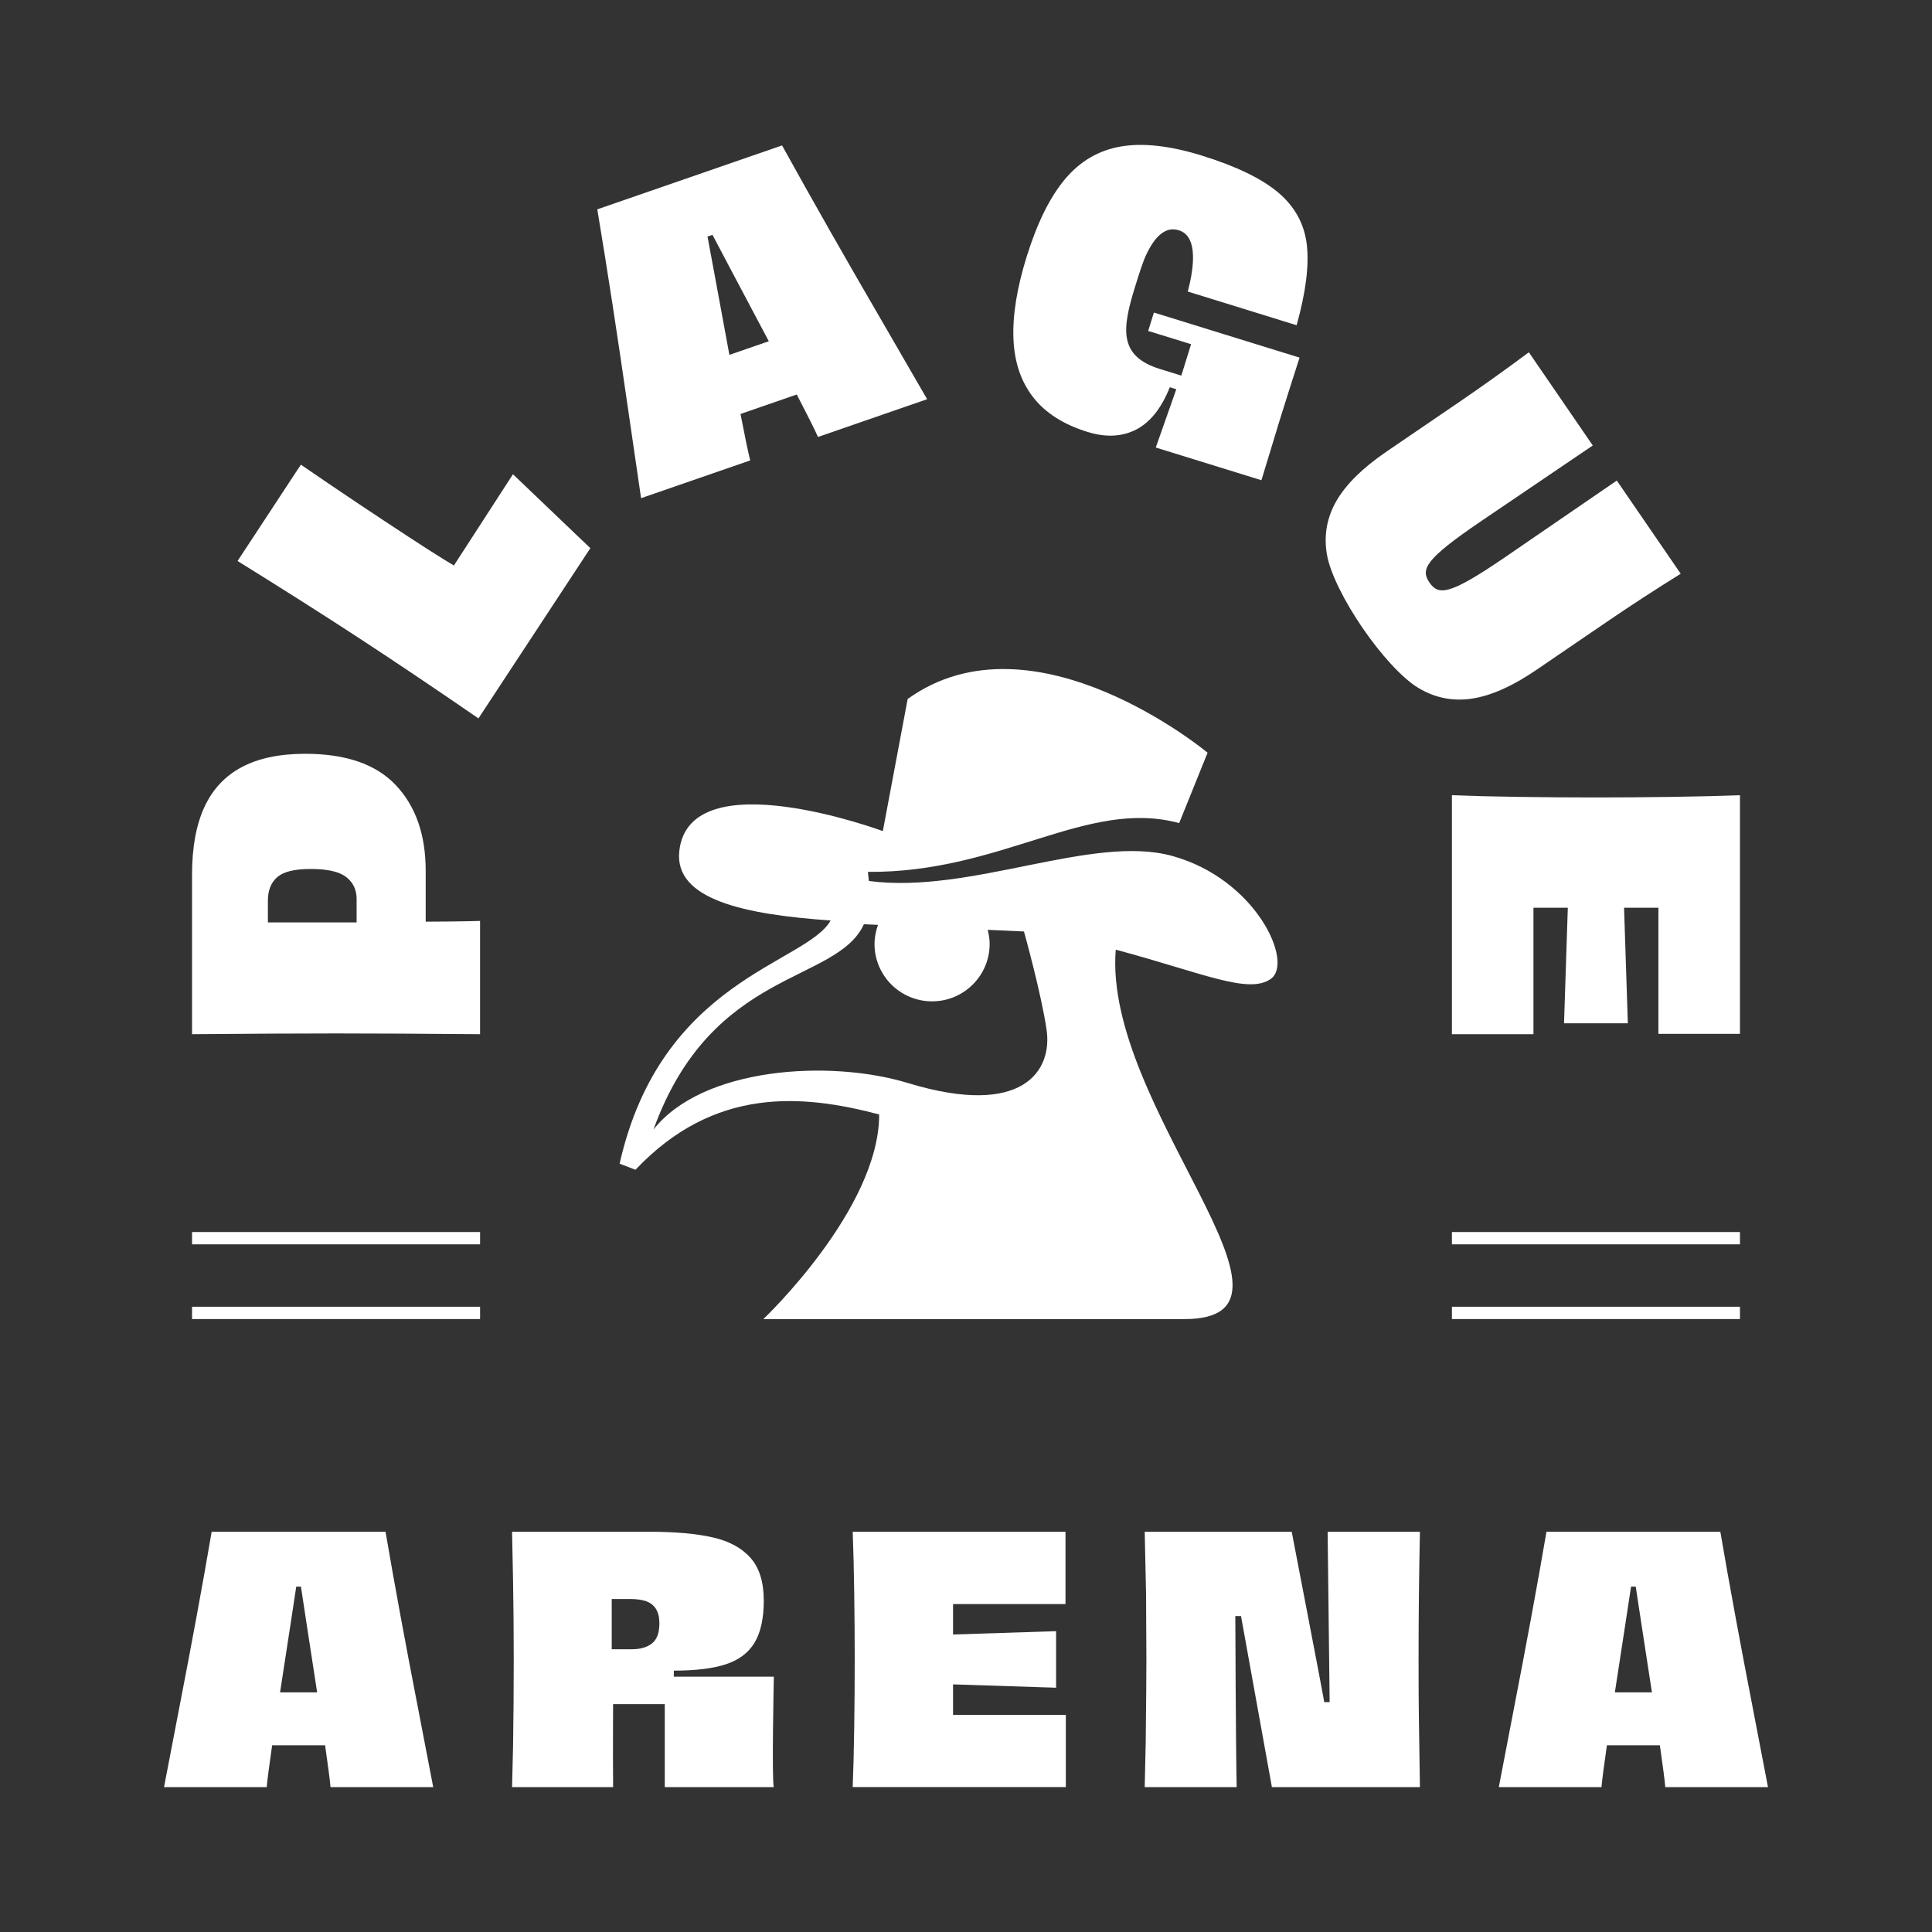
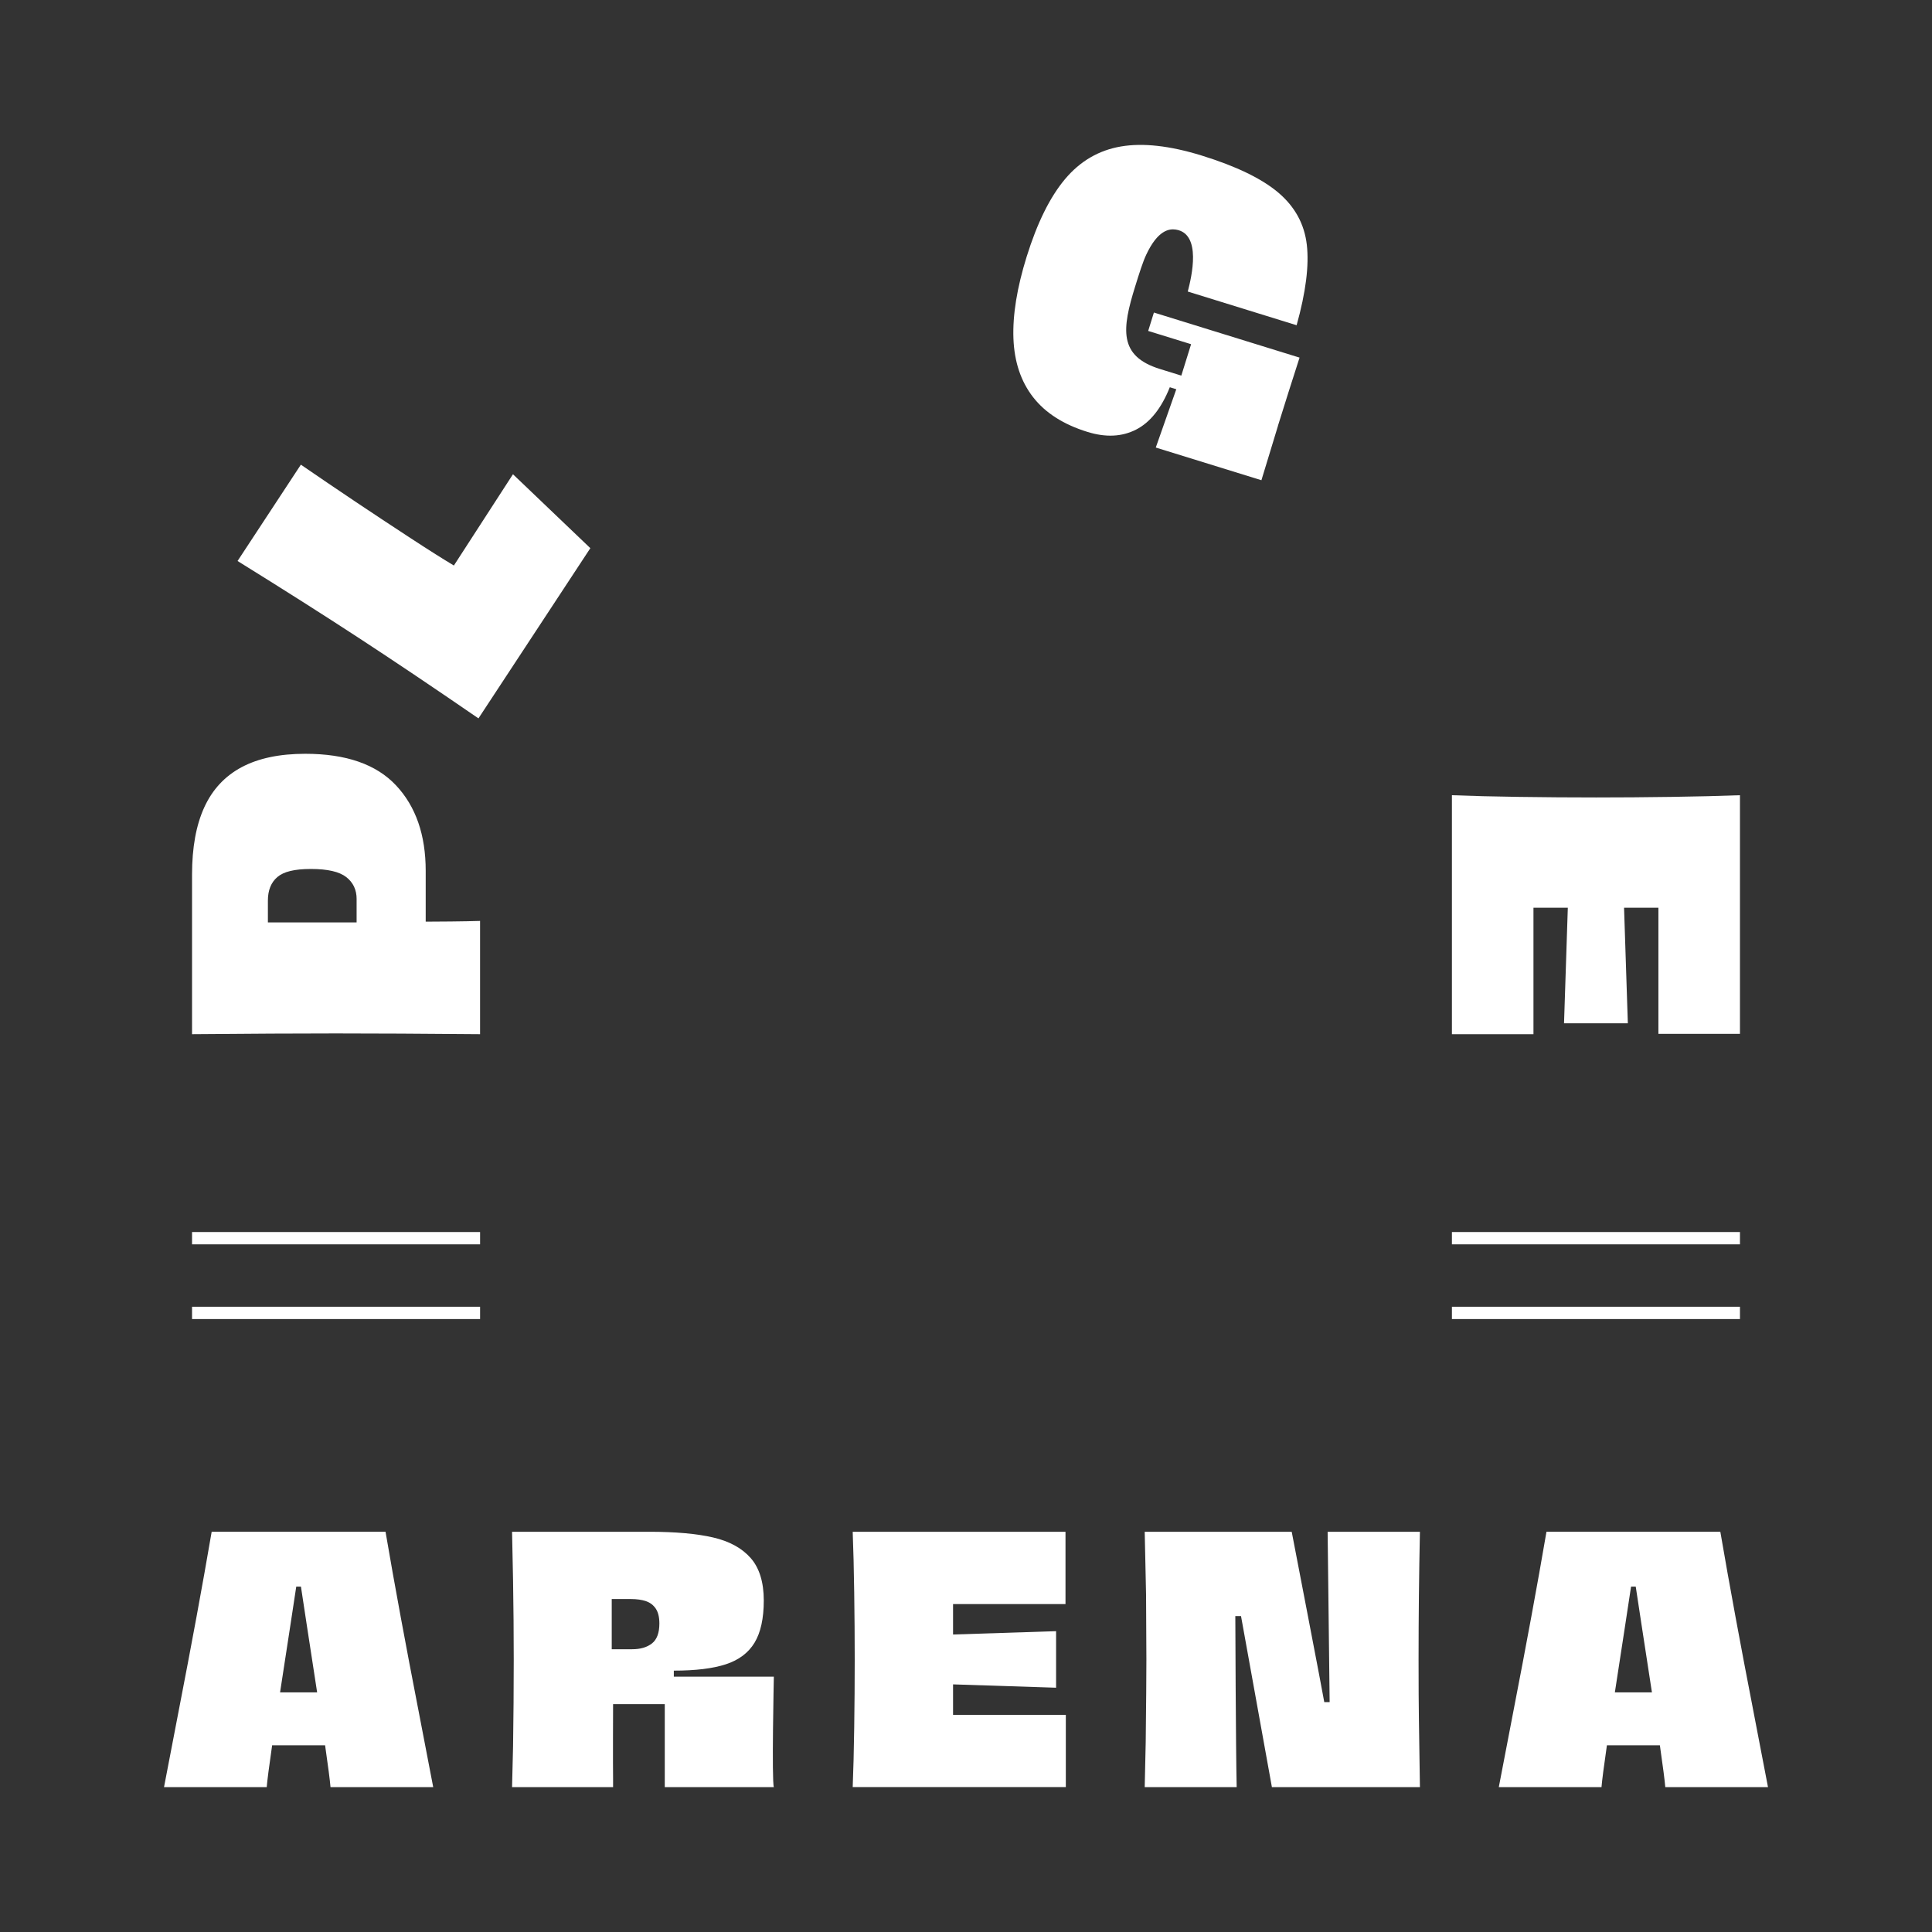
<svg xmlns="http://www.w3.org/2000/svg" id="_Слой_1" data-name="Слой 1" viewBox="0 0 1000 1000">
  <rect x="0" y="0" width="1000" height="1000" fill="#333333" stroke="none" />
  <defs>
    <style>
      .cls-1 {
        fill: #fff;
        stroke-width: 0px;
      }
    </style>
  </defs>
  <g>
    <path class="cls-1" d="m216.23,883.43c-3.01-15.47-5.94-30.89-8.78-46.25-2.84-15.35-5.47-30.14-7.9-44.34h-89.99c-2.43,14.2-5.07,28.99-7.9,44.34-2.84,15.36-5.76,30.77-8.77,46.25-1.39,7.27-7.99,41.57-7.99,41.57h53.16c.28-3.51,1.23-10.76,2.8-21.65h27.41c1.57,10.89,2.51,18.15,2.8,21.65h53.16s-6.6-34.3-7.99-41.57Zm-71.27-7.45c3.36-21.93,7.96-51.63,8.38-54.74h2.43c.42,3.1,5.02,32.8,8.38,54.74h-19.19Z" />
    <path class="cls-1" d="m907.12,883.43c-3.01-15.47-5.94-30.89-8.77-46.25-2.84-15.35-5.47-30.14-7.91-44.34h-89.99c-2.43,14.2-5.07,28.99-7.91,44.34-2.84,15.36-5.76,30.77-8.77,46.25-1.39,7.27-7.99,41.57-7.99,41.57h53.16c.28-3.51,1.22-10.76,2.8-21.65h27.41c1.57,10.89,2.51,18.15,2.8,21.65h53.16s-6.6-34.3-7.99-41.57Zm-71.27-7.45c3.36-21.93,7.96-51.63,8.38-54.74h2.43c.42,3.1,5.02,32.8,8.38,54.74h-19.19Z" />
    <path class="cls-1" d="m400.54,867.84h-51.77v-3.12c11.23,0,20.21-1.09,26.93-3.29,6.71-2.19,11.66-5.92,14.85-11.17,3.18-5.25,4.78-12.56,4.78-21.91s-2.26-16.77-6.78-21.91c-4.51-5.14-11.01-8.69-19.45-10.65-8.46-1.96-19.46-2.95-33.01-2.95h-71.05l.52,25.29c.12,6.82.2,13.63.26,20.44.05,6.82.09,13.63.09,20.44,0,7.51-.03,14.98-.09,22.43-.06,7.45-.14,14.93-.26,22.43-.12,4.62-.29,11.67-.52,21.13h52.29v-4.16c-.12-6.35,0-38.8,0-38.8h26.75v42.96h56.46c-1.16-3.12,0-57.16,0-57.16Zm-63.06-17.23c-2.55,2.02-5.97,3.03-10.25,3.03h-10.6v-25.98h9.9c3.13,0,5.76.38,7.9,1.13,2.14.75,3.82,2.05,5.04,3.9,1.21,1.85,1.82,4.39,1.82,7.62,0,4.85-1.27,8.29-3.82,10.31Zm6.6,24.36h0c-.1-.05-.14-.07,0,0Z" />
    <path class="cls-1" d="m592.5,925l.52-23.38c.23-19.86.35-34.06.35-42.61l-.17-33.6c-.12-5.42-.24-10.88-.35-16.37-.12-5.48-.23-10.88-.35-16.19h76.09s16.51,85.62,16.85,88.16h2.78l-1.04-88.16h47.77c-.46,21.59-.7,43.65-.7,66.16,0,13.51.06,23.96.18,31.35l.52,34.64h-76.62s-15.4-85.51-15.98-88.51h-2.95s.23,68.07.7,88.51h-47.6Z" />
    <path class="cls-1" d="m441.36,925c.35-8.66.61-18.94.78-30.83.18-11.89.26-23.67.26-35.33,0-10.97-.08-22.46-.26-34.47-.17-12.01-.43-22.51-.78-31.52h110.14v37.41h-58.2v15.76l53.33-1.73v29.27l-53.33-1.73v15.76h58.37v37.41h-110.32Z" />
  </g>
  <g>
    <rect class="cls-1" x="99.4" y="637.7" width="149.09" height="6.37" />
    <rect class="cls-1" x="99.4" y="676.37" width="149.09" height="6.37" />
  </g>
  <g>
    <rect class="cls-1" x="751.51" y="637.7" width="149.09" height="6.37" />
    <rect class="cls-1" x="751.51" y="676.37" width="149.09" height="6.37" />
  </g>
  <g>
    <path class="cls-1" d="m248.49,535.3c-29.96-.26-54.84-.39-74.64-.39s-44.22.13-74.45.39v-82.6c0-14.03,2.12-25.65,6.35-34.87,4.23-9.22,10.68-16.14,19.34-20.75,8.66-4.61,19.64-6.92,32.92-6.92,21.1,0,36.77,5.45,46.99,16.37,10.23,10.91,15.34,25.65,15.34,44.22v26.3c2.87,0,7.23-.03,13.09-.09,5.86-.06,10.88-.16,15.05-.29v58.64Zm-63.9-69.94c0-4.8-1.79-8.6-5.38-11.39-3.58-2.79-9.67-4.19-18.27-4.19s-14.13,1.4-17.39,4.19c-3.26,2.79-4.89,6.85-4.89,12.17v11.3h45.92v-12.08Z" />
    <path class="cls-1" d="m247.66,371.84c-22.85-15.71-43.43-29.54-61.73-41.5-18.41-12.03-39.4-25.36-62.97-39.97l32.77-49.86c18.13,12.46,36.73,24.93,55.79,37.38,11.88,7.76,17.13,11.04,23.41,14.82l30.58-47.24,40.05,38.26-57.91,88.1Z" />
    <path class="cls-1" d="m751.51,411.6c9.77.39,21.36.68,34.78.87,13.41.2,26.7.29,39.86.29,12.37,0,25.34-.09,38.89-.29,13.55-.19,25.4-.49,35.56-.87v123.51h-42.21v-65.26h-17.78l1.96,59.81h-33.03l1.96-59.81h-17.78v65.46h-42.21v-123.7Z" />
    <path class="cls-1" d="m661.45,220.42c3.98-12.77,7.26-23.11,11.2-35.32l-75.39-23.33-2.96,9.52,22.21,6.87-5.06,16.25s-2.23-.69-11.05-3.42c-21.56-6.67-19.68-20.75-12.82-42.79,2.2-7.07,3.94-12.6,5.72-16.39,5.92-12.62,11.81-13.51,15.28-12.98,13.55,2.06,8.18,24.51,6.21,32.07l56.34,17.44c4.75-17.02,6.51-30.89,5.28-41.61-1.23-10.72-6.14-19.71-14.71-27-8.58-7.27-21.82-13.69-39.74-19.23-16.42-5.08-30.36-6.64-41.81-4.68-11.45,1.96-21.08,7.59-28.88,16.87-7.8,9.28-14.42,22.66-19.87,40.15-5.02,16.13-7.3,30.24-6.85,42.35.46,12.11,3.85,22.24,10.18,30.38,6.33,8.14,15.71,14.14,28.16,17.99,9.45,2.93,17.83,2.53,25.13-1.2,7.3-3.72,13.12-11.03,17.47-21.93l3.36,1.04-10.62,30.17,54.68,16.92c1.7-5.46,3.24-10.52,4.63-15.19,1.38-4.67,2.7-8.99,3.94-12.96Z" />
-     <path class="cls-1" d="m456.02,165.4c-8.92-15.33-17.73-30.64-26.43-45.92-8.69-15.27-16.96-30.01-24.8-44.21l-95.63,33.08c2.67,15.99,5.33,32.66,8,50.02,2.66,17.36,5.26,34.82,7.78,52.37,1.21,8.24,6.88,47.11,6.88,47.11l56.49-19.54c-.99-3.83-2.68-11.89-5.03-24.04,1.87-.65,27.26-9.43,29.13-10.08,5.7,10.99,9.38,18.36,10.98,21.98l56.49-19.54s-19.7-34.02-23.86-41.24Zm-78.49,18.28c-4.54-24.54-10.63-57.79-11.33-61.24l2.58-.89c1.59,3.14,17.46,33.01,29.15,55.08l-20.4,7.05Z" />
-     <path class="cls-1" d="m836.87,248.73s-46.34,31.83-58.28,39.97c-28.25,19.26-33.99,19.7-38.7,12.83-4.71-6.87-2.22-12.04,26.03-31.3,11.94-8.14,58.5-39.65,58.5-39.65l-33.09-48.24c-12.21,9.11-24.51,17.88-36.87,26.31l-16.78,11.44c-3.01,2.05-6.18,4.21-9.52,6.49-3.33,2.27-6.83,4.66-10.48,7.15-12.26,8.36-20.88,16.83-25.88,25.43-4.99,8.59-6.66,17.84-5.01,27.72,1.65,9.88,9.38,24.9,18.52,38.22,9.13,13.32,20.36,25.95,29,31.07,8.64,5.13,17.88,6.93,27.73,5.41,9.85-1.52,20.9-6.46,33.16-14.82,3.65-2.49,7.15-4.87,10.48-7.15,3.33-2.27,6.5-4.44,9.51-6.49l16.78-11.44c12.36-8.43,25.02-16.66,37.97-24.71l-33.09-48.24Z" />
  </g>
-   <path class="cls-1" d="m606.6,442.99c-41.41-11.3-104.36,20-156.88,13l-.5-4.71c69.32.56,113.44-38.16,161.12-25.25l14.71-36.43s-89.83-74.78-155.24-27.82l-12.85,68.39s-100.12-37.09-105.35,10.3c-2.8,25.31,34.05,32.87,78.34,35.97-12.78,22.48-87.71,30.35-109.24,125.88l8.21,3.15c40.88-43.22,86.5-39.07,126.14-28.63,0,49.13-59.95,105.92-59.95,105.92h217.95c74.38,0-42.16-109.8-35.55-191.23,45.12,12.13,68.66,23.27,80.22,15.17,12.15-8.51-7.69-51.85-51.13-63.7Zm-136.62,117.59c-40.89-12.43-106.45-8.1-131.74,24.08,30.23-83.76,94.65-75.29,108.92-106.28l7.3.33c-1.1,3.1-1.81,6.39-1.81,9.87,0,16.41,13.34,29.71,29.79,29.71s29.8-13.3,29.8-29.71c0-2.53-.41-4.95-1.01-7.3l18.77.85s8.94,31.91,11.72,50.95c3,20.61-11.61,45.78-71.74,27.51Z" />
</svg>